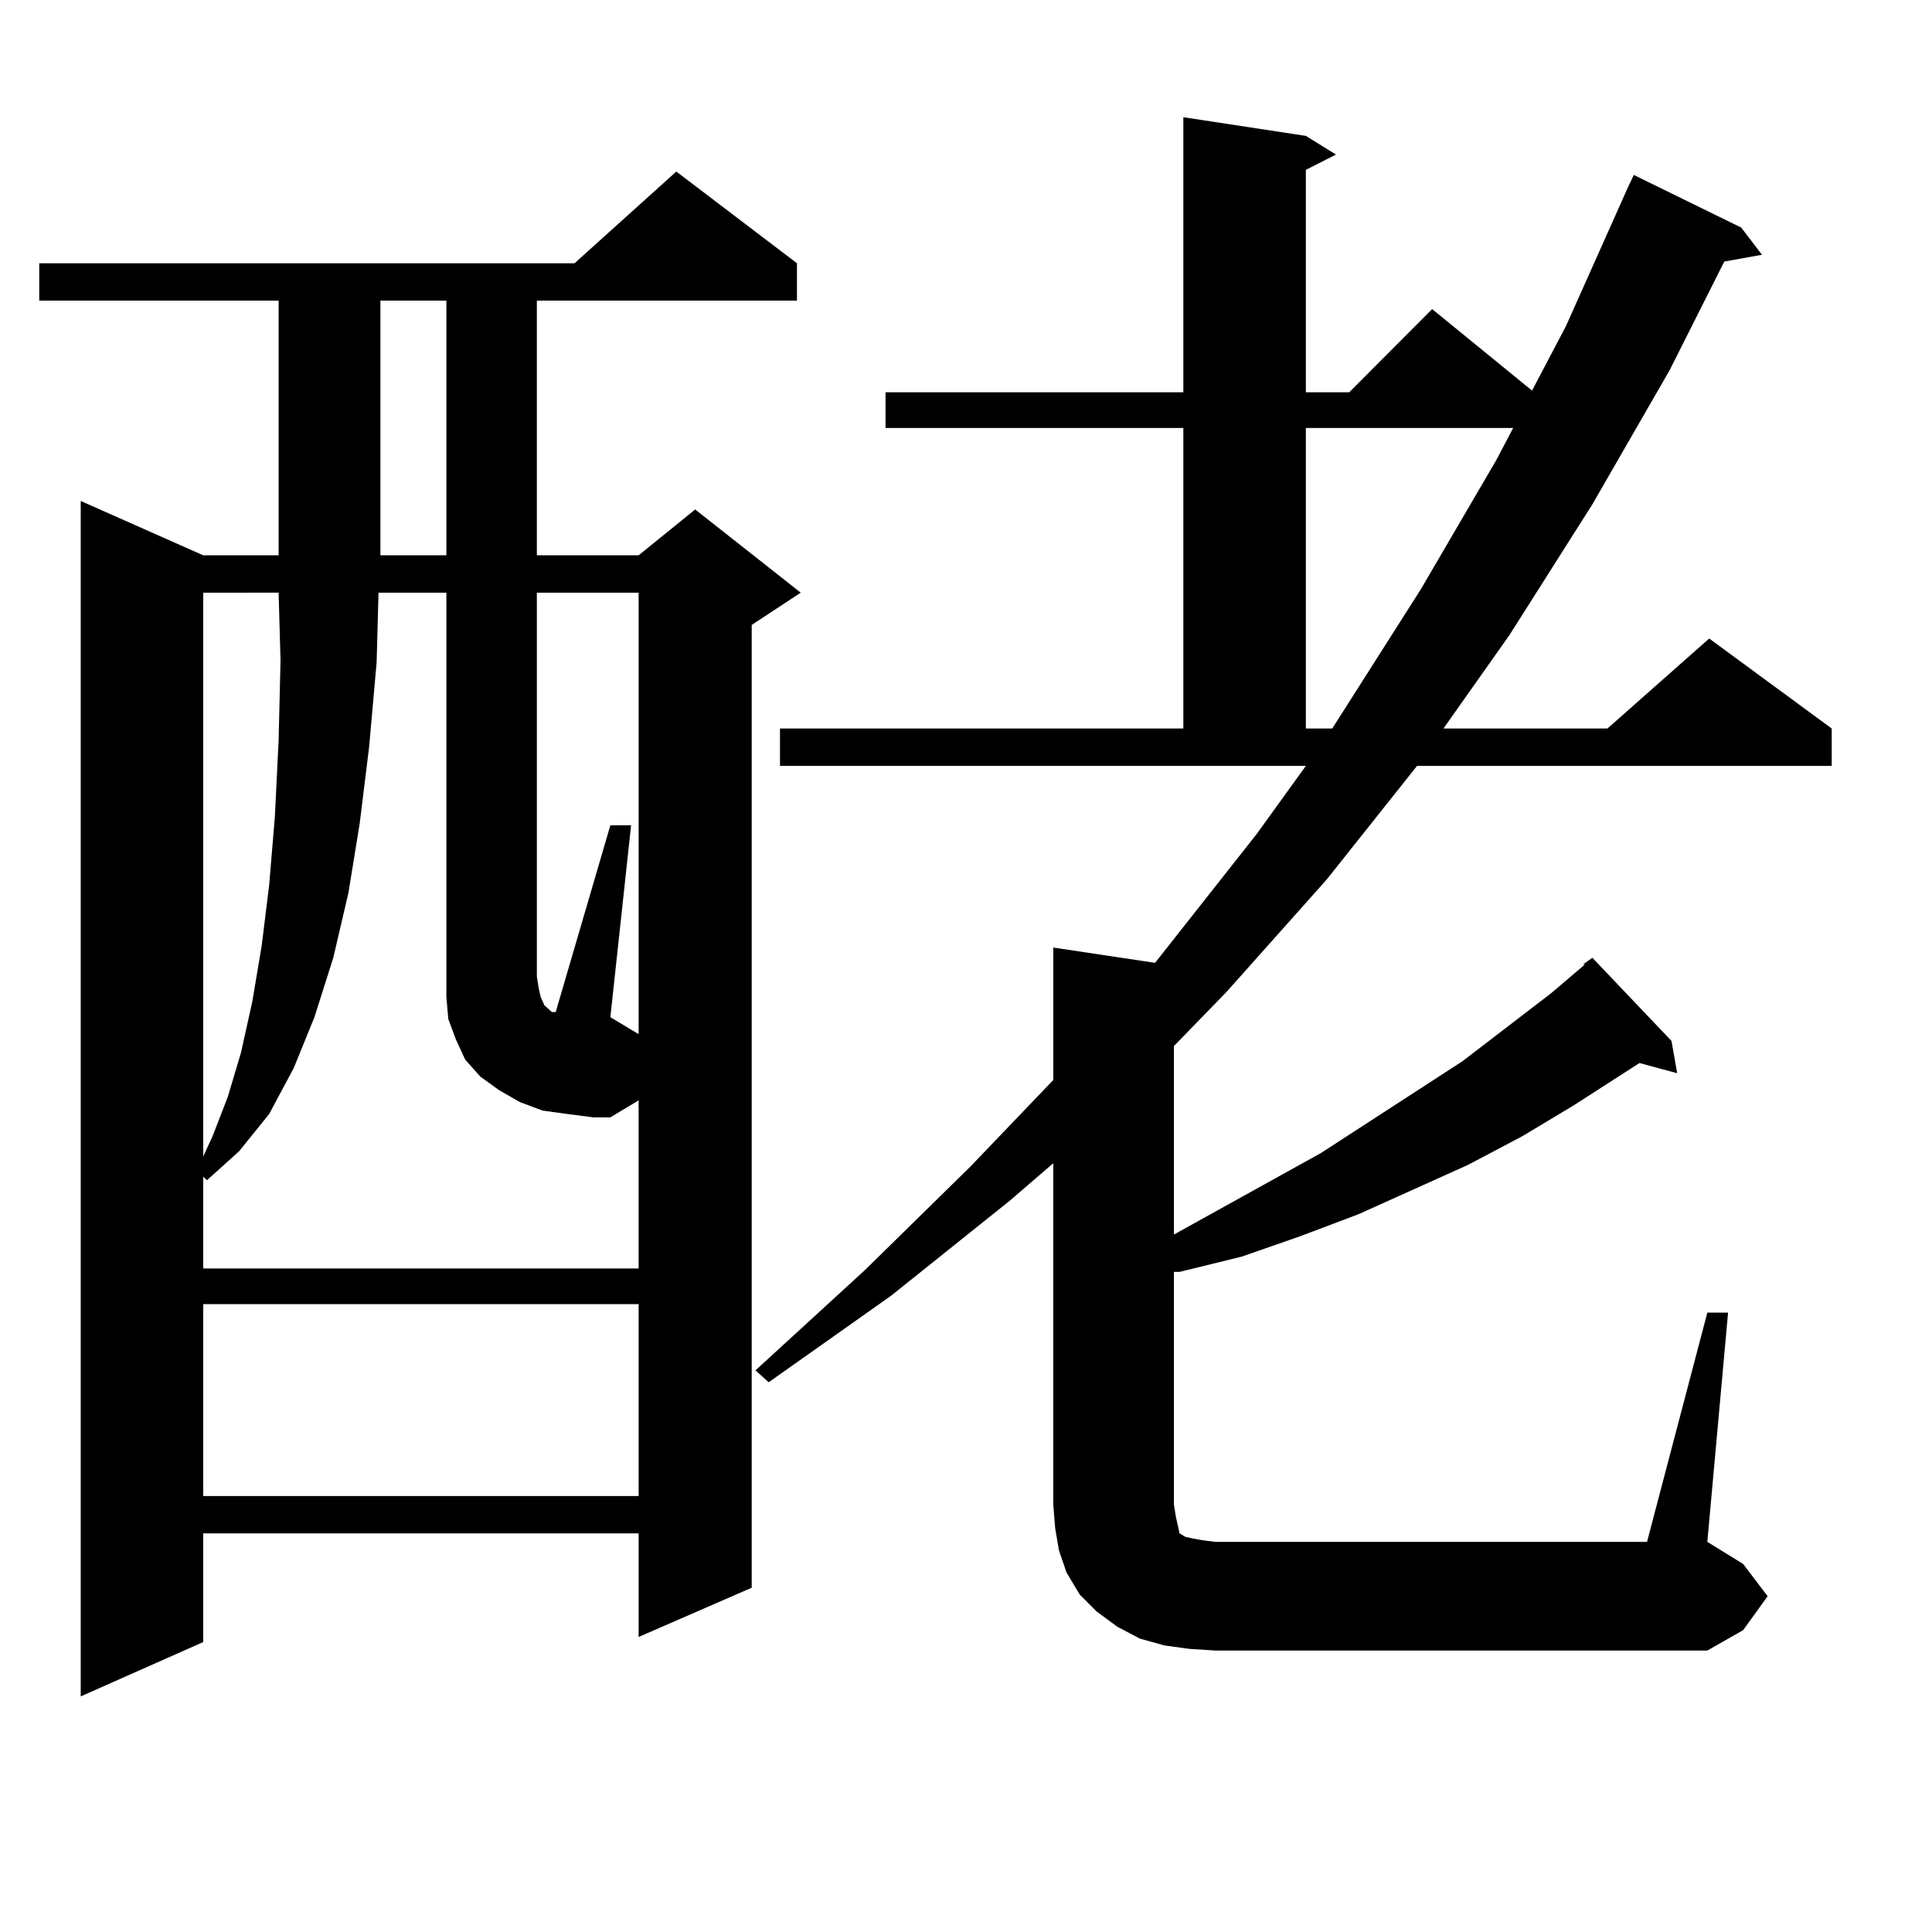
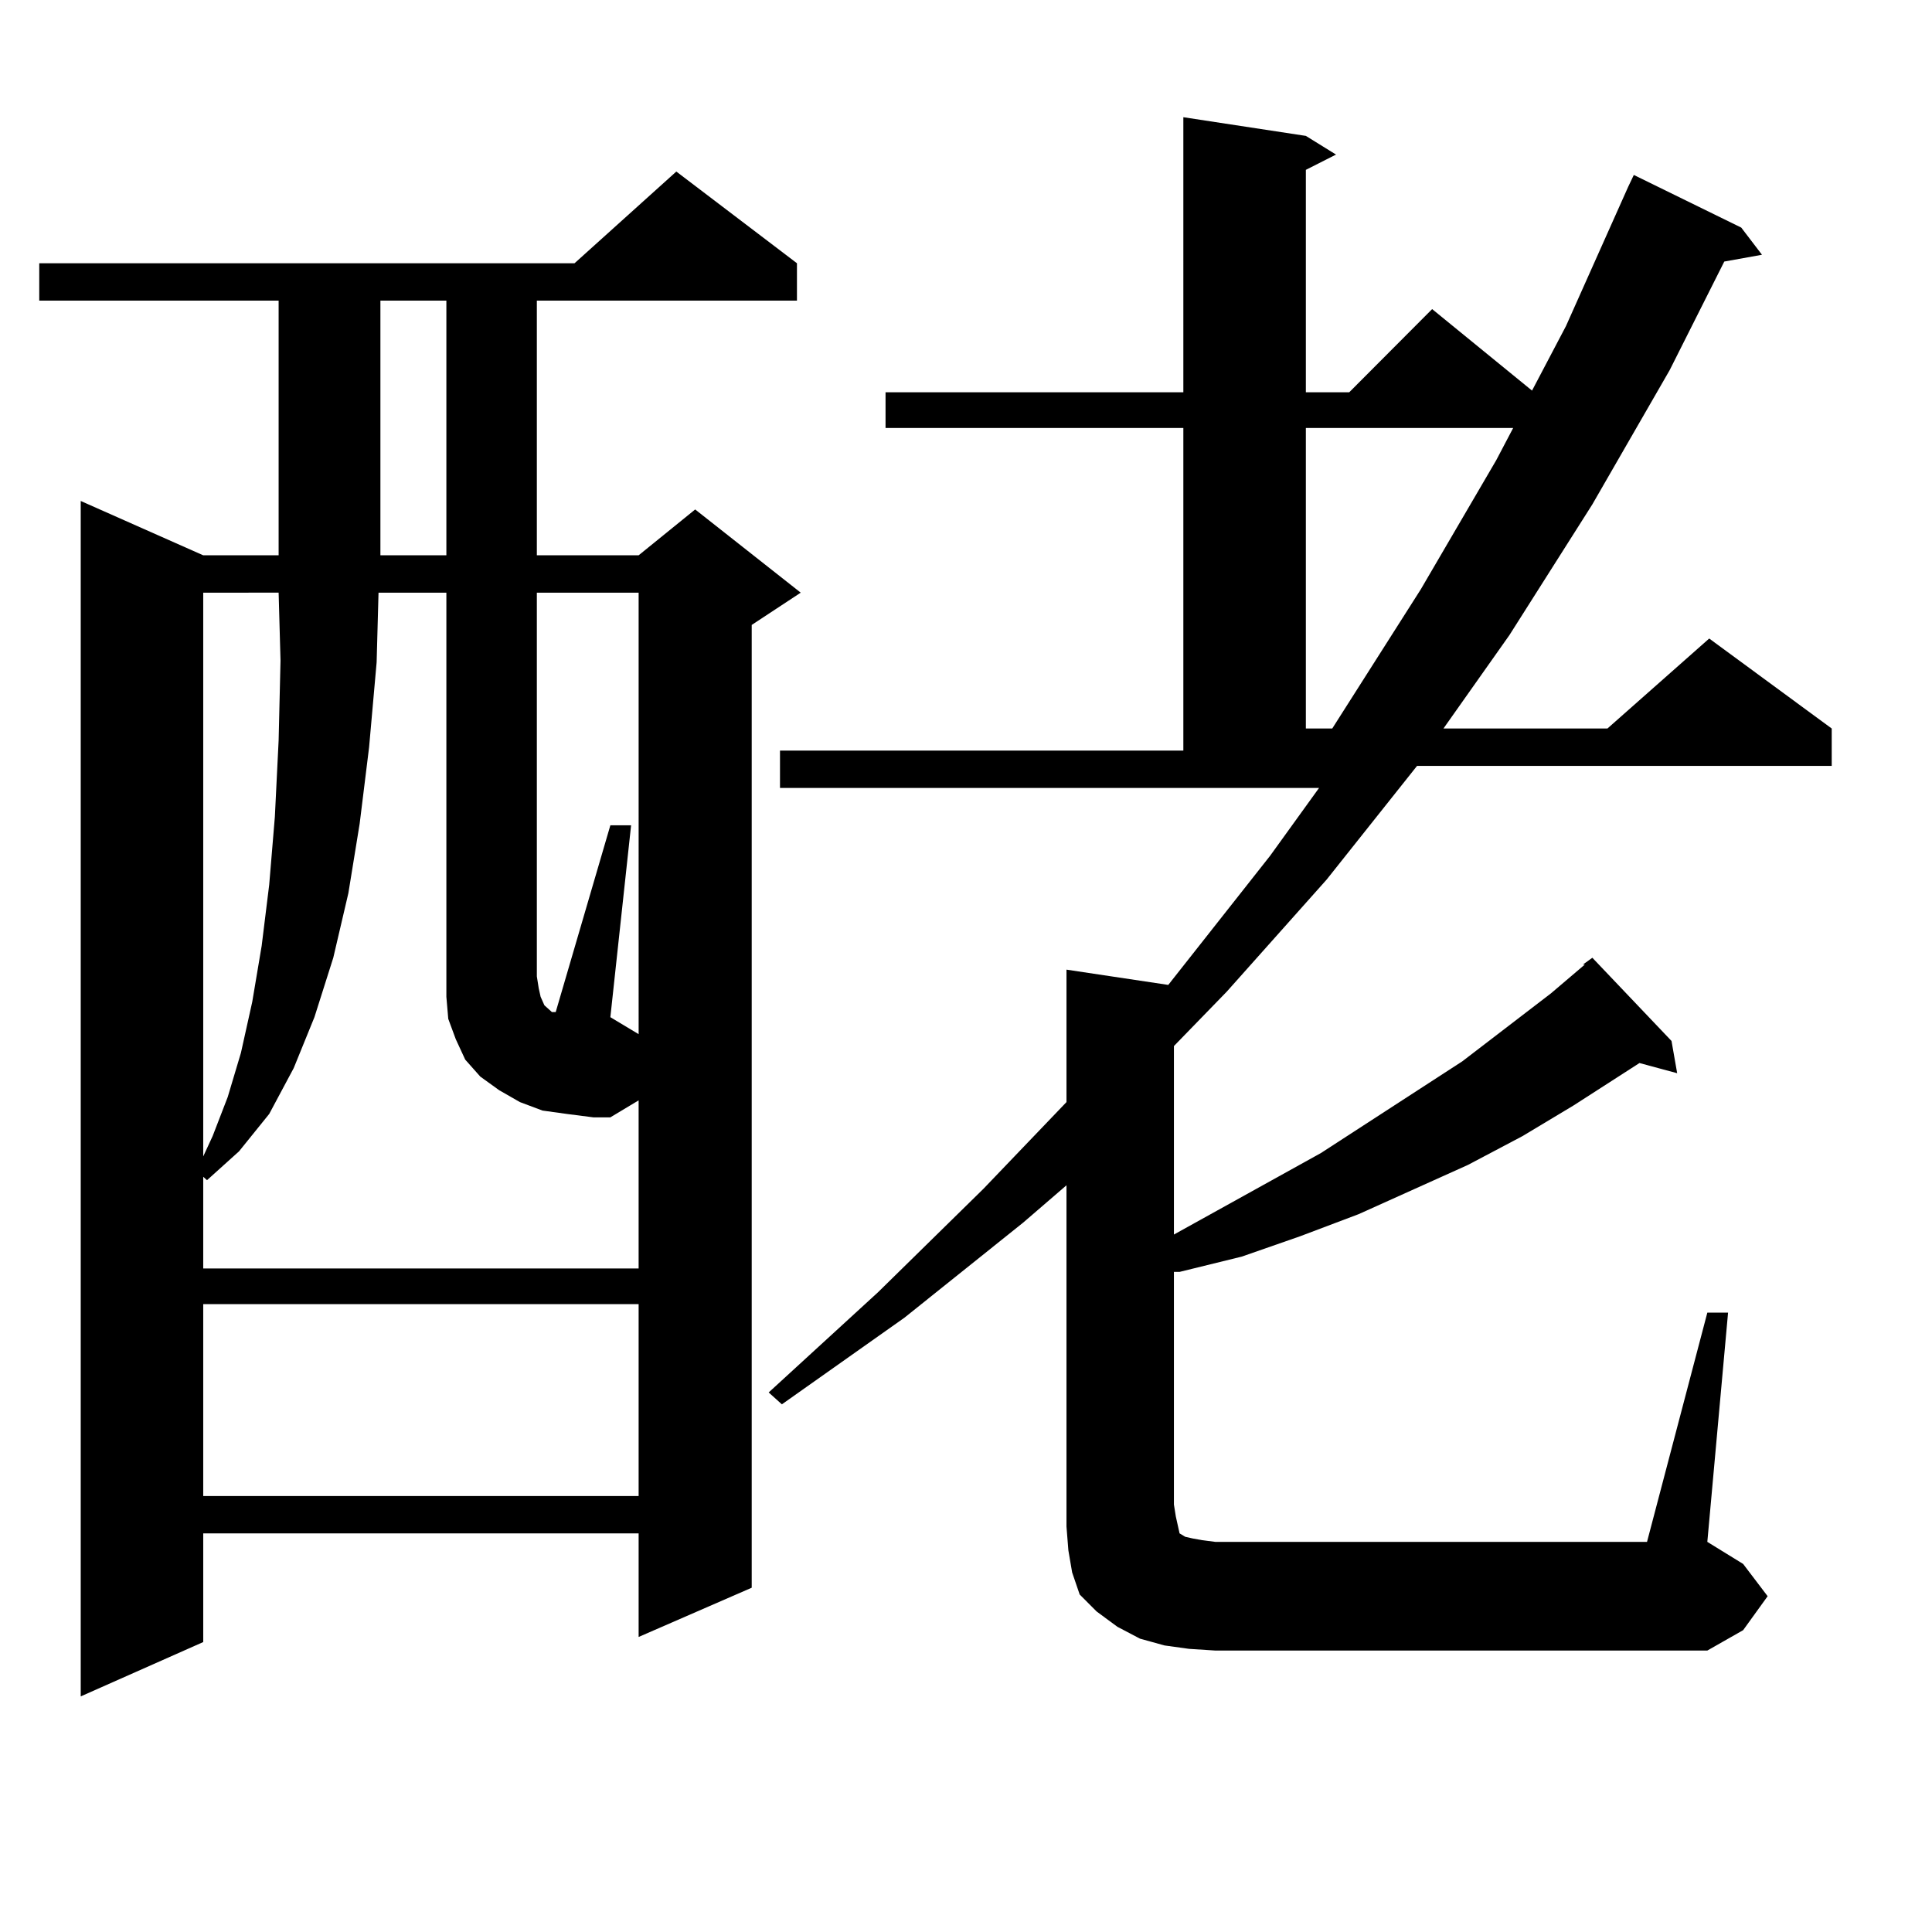
<svg xmlns="http://www.w3.org/2000/svg" version="1.1" id="图层_1" x="0px" y="0px" width="1000px" height="1000px" viewBox="0 0 1000 1000" enable-background="new 0 0 1000 1000" xml:space="preserve">
-   <path d="M412.502,136.254v19.336H277.871v131.836h52.682l29.268-23.73l54.633,43.066l-25.365,16.699v498.34l-58.535,25.488v-53.613  h-225.36v56.25l-63.413,28.125v-618.75l63.413,28.125h39.023V155.59H20.316v-19.336h277.066l52.682-47.461L412.502,136.254z   M293.48,576.586l-12.683-1.758l-11.707-4.395l-10.731-6.152l-9.756-7.031l-7.805-8.789l-4.878-10.547l-3.902-10.547l-0.976-11.426  v-209.18h-35.121l-0.976,36.035l-3.902,43.945l-4.878,39.551l-5.854,36.035l-7.805,33.398l-9.756,30.762l-10.731,26.367  l-12.683,23.73l-15.609,19.336l-16.585,14.941l-1.951-1.758v47.461h225.36v-87.012l-14.634,8.789h-8.78L293.48,576.586z   M105.192,306.762v291.797l4.878-10.547l7.805-20.215l6.829-22.852l5.854-26.367l4.878-29.004l3.902-31.641l2.927-35.156  l1.951-39.551l0.976-41.309l-0.976-35.156H105.192z M105.192,675.023v99.316h225.36v-99.316H105.192z M196.897,155.59v131.836  h34.146V155.59H196.897z M330.553,306.762h-52.682v198.633l0.976,6.152l0.976,4.395l1.951,4.395l1.951,1.758l1.951,1.758h1.951  l28.292-96.68h10.731l-10.731,99.316l14.634,8.789V306.762z M615.424,853.441l-12.683-1.758l-12.683-3.516l-11.707-6.152  l-10.731-7.91l-8.78-8.789l-6.829-11.426l-3.902-11.426l-1.951-11.426l-0.976-12.305v-176.66l-22.438,19.336l-61.462,49.219  l-63.413,44.824l-6.829-6.152l56.584-51.855l54.633-53.613l42.926-44.824v-68.555l52.682,7.91l52.682-66.797l25.365-35.156H403.722  v-19.336h208.775V221.508H458.354v-18.457h154.143V60.668l63.413,9.668l15.609,9.668l-15.609,7.91v115.137h22.438l42.926-43.066  l51.706,42.188l17.561-33.398l32.194-72.07l2.927-6.152l55.608,27.246l10.731,14.063l-19.512,3.516l-28.292,56.25l-39.999,69.434  l-42.926,67.676l-34.146,48.34h84.876l52.682-46.582l63.413,46.582v19.336H733.47l-46.828,58.887l-51.706,58.008l-27.316,28.125  v97.559l76.096-42.188l73.169-47.461l45.853-35.156l17.561-14.941h-0.976l4.878-3.516l40.975,43.066l2.927,16.699l-19.512-5.273  l-34.146,21.973l-26.341,15.82l-28.292,14.941l-56.584,25.488l-30.243,11.426l-30.243,10.547l-32.194,7.91h-2.927v120.41  l0.976,6.152l0.976,4.395l0.976,4.395l2.927,1.758l3.902,0.879l4.878,0.879l6.829,0.879h223.409l31.219-118.652h10.731  L883.71,798.07l18.536,11.426l12.683,16.699l-12.683,17.578L883.71,854.32H629.082L615.424,853.441z M675.91,221.508v155.566h13.658  l45.853-72.07l39.023-66.797l8.78-16.699H675.91z" />
+   <path d="M412.502,136.254v19.336H277.871v131.836h52.682l29.268-23.73l54.633,43.066l-25.365,16.699v498.34l-58.535,25.488v-53.613  h-225.36v56.25l-63.413,28.125v-618.75l63.413,28.125h39.023V155.59H20.316v-19.336h277.066l52.682-47.461L412.502,136.254z   M293.48,576.586l-12.683-1.758l-11.707-4.395l-10.731-6.152l-9.756-7.031l-7.805-8.789l-4.878-10.547l-3.902-10.547l-0.976-11.426  v-209.18h-35.121l-0.976,36.035l-3.902,43.945l-4.878,39.551l-5.854,36.035l-7.805,33.398l-9.756,30.762l-10.731,26.367  l-12.683,23.73l-15.609,19.336l-16.585,14.941l-1.951-1.758v47.461h225.36v-87.012l-14.634,8.789h-8.78L293.48,576.586z   M105.192,306.762v291.797l4.878-10.547l7.805-20.215l6.829-22.852l5.854-26.367l4.878-29.004l3.902-31.641l2.927-35.156  l1.951-39.551l0.976-41.309l-0.976-35.156H105.192z M105.192,675.023v99.316h225.36v-99.316H105.192z M196.897,155.59v131.836  h34.146V155.59H196.897z M330.553,306.762h-52.682v198.633l0.976,6.152l0.976,4.395l1.951,4.395l1.951,1.758l1.951,1.758h1.951  l28.292-96.68h10.731l-10.731,99.316l14.634,8.789V306.762z M615.424,853.441l-12.683-1.758l-12.683-3.516l-11.707-6.152  l-10.731-7.91l-8.78-8.789l-3.902-11.426l-1.951-11.426l-0.976-12.305v-176.66l-22.438,19.336l-61.462,49.219  l-63.413,44.824l-6.829-6.152l56.584-51.855l54.633-53.613l42.926-44.824v-68.555l52.682,7.91l52.682-66.797l25.365-35.156H403.722  v-19.336h208.775V221.508H458.354v-18.457h154.143V60.668l63.413,9.668l15.609,9.668l-15.609,7.91v115.137h22.438l42.926-43.066  l51.706,42.188l17.561-33.398l32.194-72.07l2.927-6.152l55.608,27.246l10.731,14.063l-19.512,3.516l-28.292,56.25l-39.999,69.434  l-42.926,67.676l-34.146,48.34h84.876l52.682-46.582l63.413,46.582v19.336H733.47l-46.828,58.887l-51.706,58.008l-27.316,28.125  v97.559l76.096-42.188l73.169-47.461l45.853-35.156l17.561-14.941h-0.976l4.878-3.516l40.975,43.066l2.927,16.699l-19.512-5.273  l-34.146,21.973l-26.341,15.82l-28.292,14.941l-56.584,25.488l-30.243,11.426l-30.243,10.547l-32.194,7.91h-2.927v120.41  l0.976,6.152l0.976,4.395l0.976,4.395l2.927,1.758l3.902,0.879l4.878,0.879l6.829,0.879h223.409l31.219-118.652h10.731  L883.71,798.07l18.536,11.426l12.683,16.699l-12.683,17.578L883.71,854.32H629.082L615.424,853.441z M675.91,221.508v155.566h13.658  l45.853-72.07l39.023-66.797l8.78-16.699H675.91z" />
</svg>